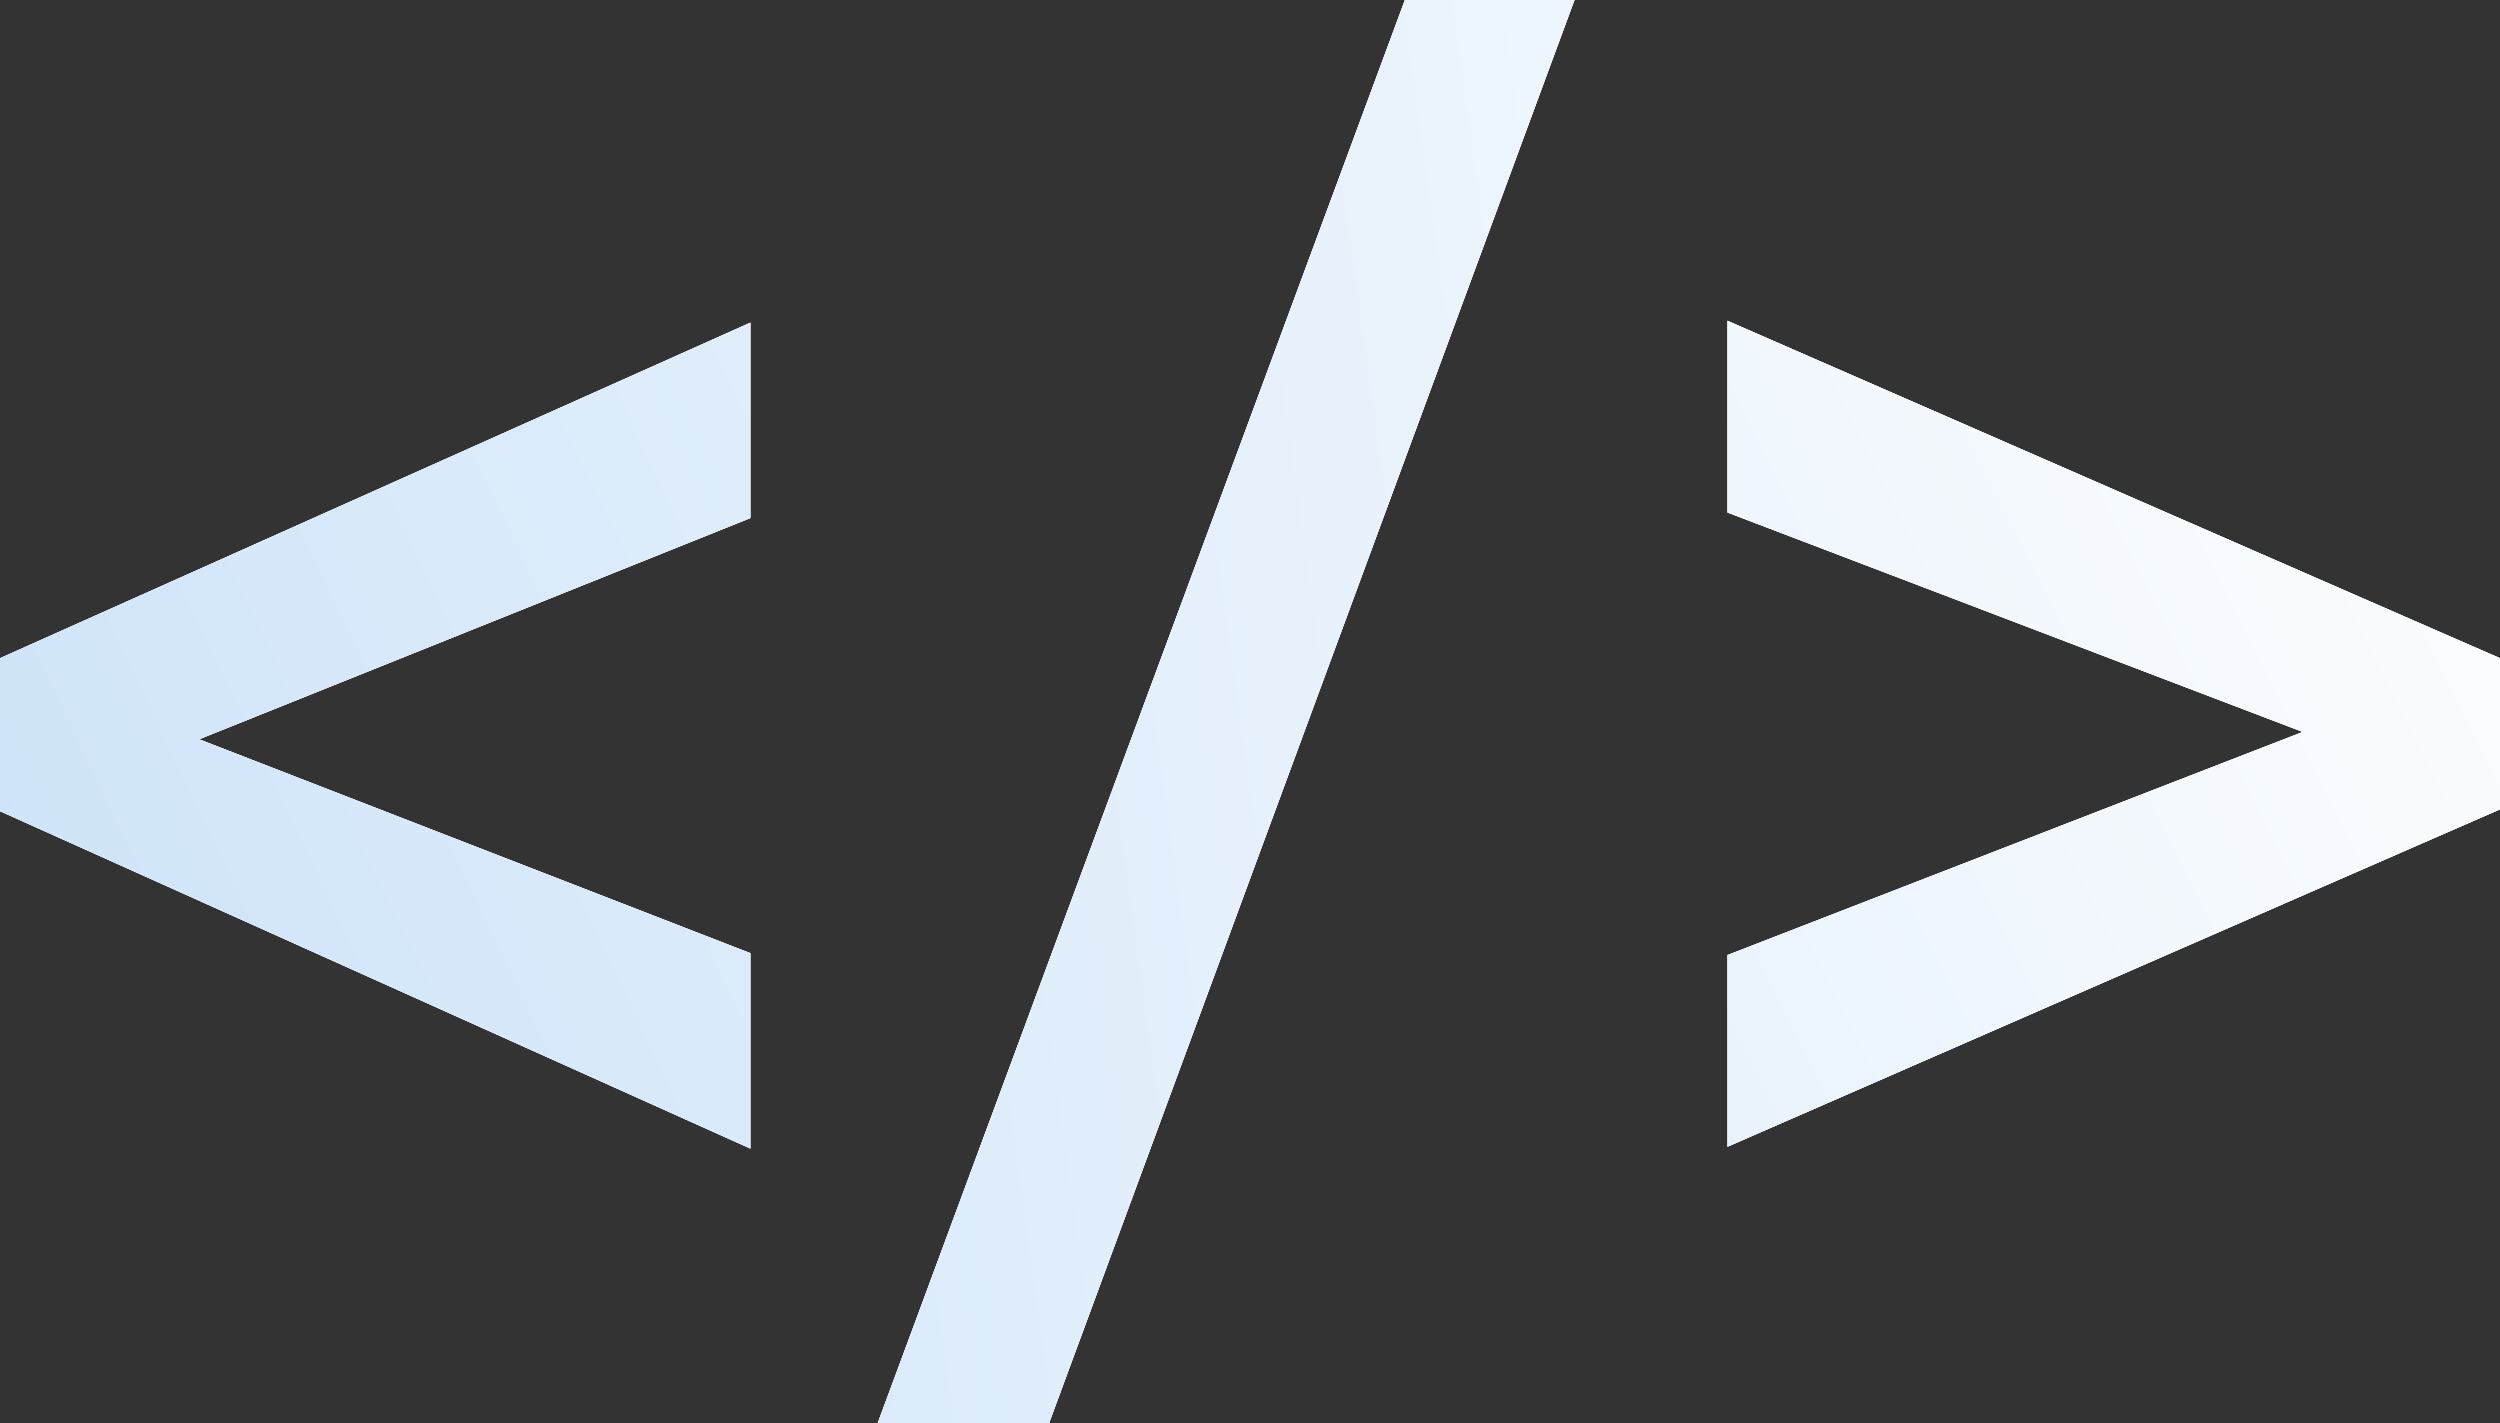
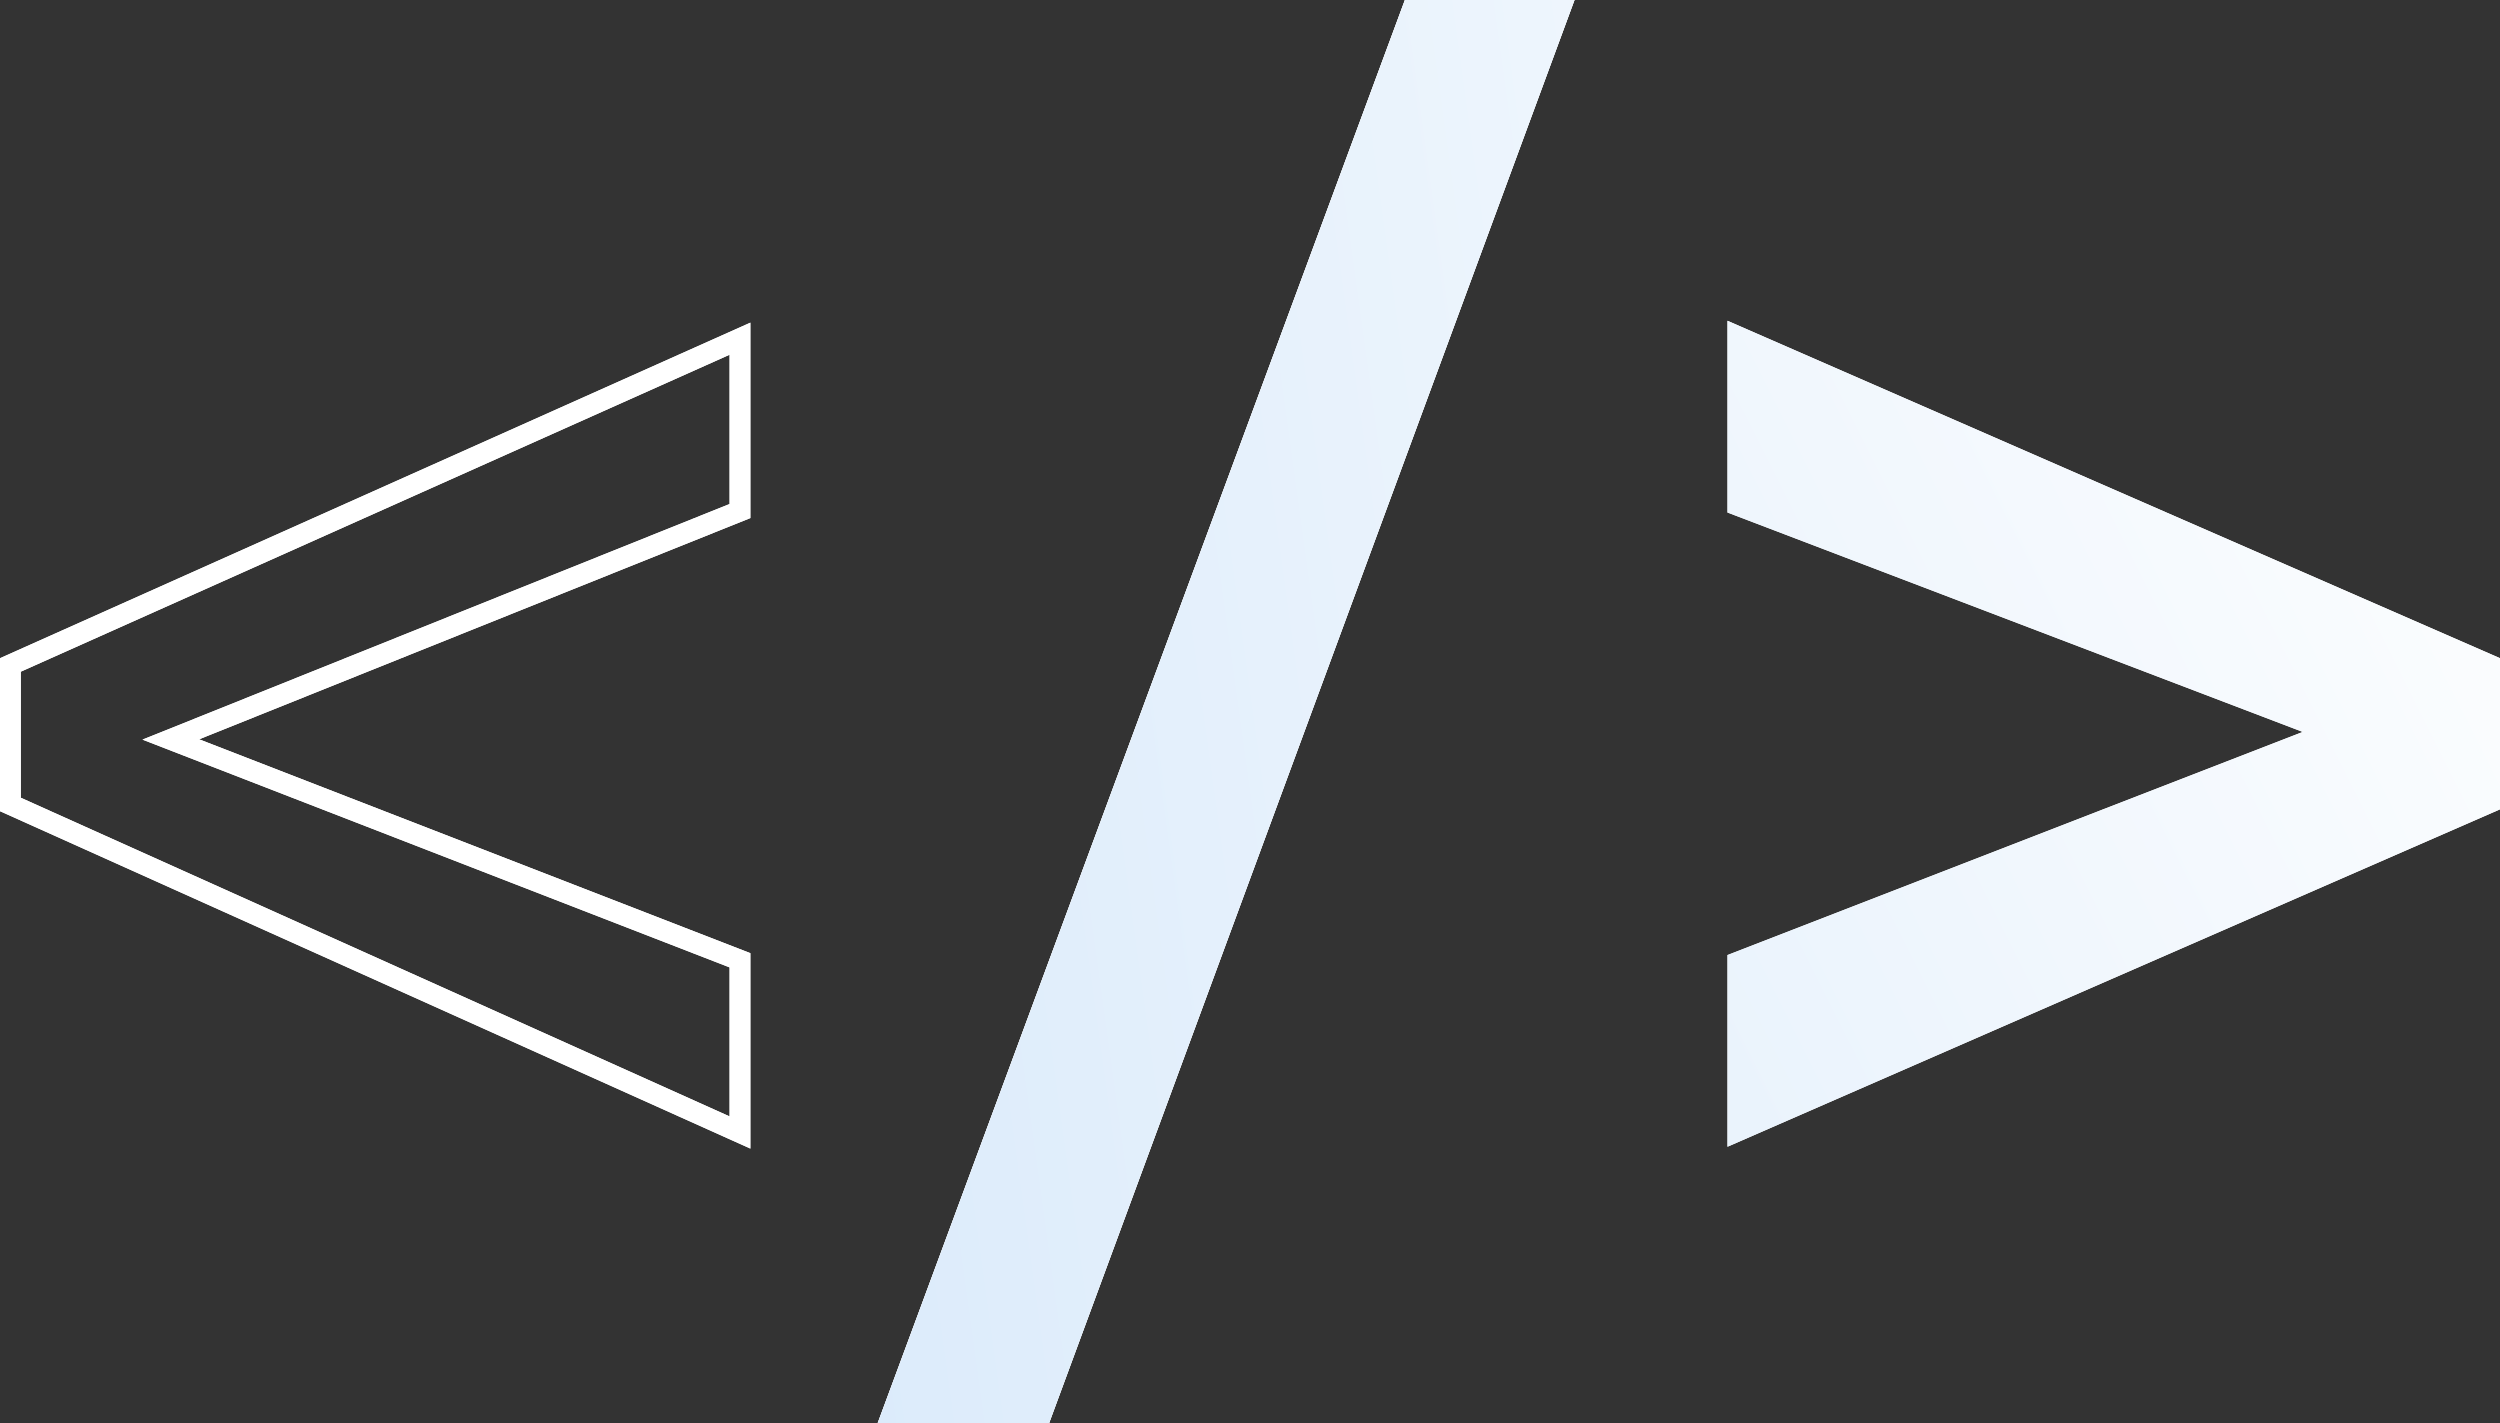
<svg xmlns="http://www.w3.org/2000/svg" xmlns:xlink="http://www.w3.org/1999/xlink" width="166.673" height="94.89" viewBox="0 0 166.673 94.89">
  <rect x="0" y="0" width="166.673" height="94.89" fill="#333333" stroke="none" />
  <defs>
    <linearGradient id="linear-gradient" x1="0.118" y1="0.903" x2="3.055" y2="-0.635" gradientUnits="objectBoundingBox">
      <stop offset="0" stop-color="#cfe4f9" />
      <stop offset="1" stop-color="#fff" />
    </linearGradient>
    <linearGradient id="linear-gradient-2" x1="-0.947" y1="0.909" x2="2.216" y2="0.016" xlink:href="#linear-gradient" />
    <linearGradient id="linear-gradient-3" x1="-1.75" y1="1.509" x2="1.103" y2="-0.03" xlink:href="#linear-gradient" />
  </defs>
  <g id="footer-programmer-iconn" transform="translate(-2899 -10573)">
    <g id="Group_5916" data-name="Group 5916" transform="translate(3004 10081)">
      <g id="Path_4711" data-name="Path 4711" transform="translate(-460.371 -13.887)" fill="none" stroke-miterlimit="10">
        <path d="M368.646,555.175,405.4,569.434v13.029l-50.027-22.493v-10.2L405.4,527.4v13.029Z" stroke="none" />
        <path d="M 404.011 580.318 L 404.011 570.383 L 364.868 555.197 L 404.011 539.488 L 404.011 529.536 L 356.758 550.667 L 356.758 559.072 L 404.011 580.318 M 405.398 582.463 L 355.371 559.969 L 355.371 549.768 L 405.398 527.397 L 405.398 540.426 L 368.646 555.175 L 405.398 569.434 L 405.398 582.463 Z" stroke="none" fill="#fff" />
      </g>
      <g id="Path_4712" data-name="Path 4712" transform="translate(-470.587 -10.131)" fill="none" stroke-miterlimit="10">
        <path d="M435.526,597.021H424.1l35.154-94.89h11.308Z" stroke="none" />
        <path d="M 434.56 595.634 L 468.567 503.518 L 460.214 503.518 L 426.088 595.634 L 434.56 595.634 M 435.526 597.021 L 424.095 597.021 L 459.249 502.131 L 470.557 502.131 L 435.526 597.021 Z" stroke="none" fill="#fff" />
      </g>
      <g id="Path_4713" data-name="Path 4713" transform="translate(-480.482 -13.865)" fill="none" stroke-miterlimit="10">
-         <path d="M529,554.663l-38.35-14.627V527.252l51.5,22.494v10.079l-51.5,22.493V569.536Z" stroke="none" />
-         <path d="M 492.041 529.371 L 492.041 539.08 L 532.867 554.652 L 492.041 570.485 L 492.041 580.199 L 540.768 558.918 L 540.768 550.654 L 492.041 529.371 M 490.654 527.252 L 542.155 549.746 L 542.155 559.825 L 490.654 582.318 L 490.654 569.536 L 529.004 554.663 L 490.654 540.036 L 490.654 527.252 Z" stroke="none" fill="#fff" />
-       </g>
+         </g>
    </g>
    <g id="Group_5915" data-name="Group 5915" transform="translate(2899 10573)">
      <g id="Path_4708" data-name="Path 4708" transform="translate(-355.371 -505.887)" fill="none" stroke-miterlimit="10">
-         <path d="M368.646,555.175,405.4,569.434v13.029l-50.027-22.493v-10.2L405.4,527.4v13.029Z" stroke="none" />
+         <path d="M368.646,555.175,405.4,569.434v13.029l-50.027-22.493v-10.2L405.4,527.4Z" stroke="none" />
        <path d="M 404.011 580.318 L 404.011 570.383 L 364.868 555.197 L 404.011 539.488 L 404.011 529.536 L 356.758 550.667 L 356.758 559.072 L 404.011 580.318 M 405.398 582.463 L 355.371 559.969 L 355.371 549.768 L 405.398 527.397 L 405.398 540.426 L 368.646 555.175 L 405.398 569.434 L 405.398 582.463 Z" stroke="none" fill="#fff" />
      </g>
      <g id="Path_4709" data-name="Path 4709" transform="translate(-365.587 -502.131)" fill="none" stroke-miterlimit="10">
-         <path d="M435.526,597.021H424.1l35.154-94.89h11.308Z" stroke="none" />
        <path d="M 434.56 595.634 L 468.567 503.518 L 460.214 503.518 L 426.088 595.634 L 434.56 595.634 M 435.526 597.021 L 424.095 597.021 L 459.249 502.131 L 470.557 502.131 L 435.526 597.021 Z" stroke="none" fill="#fff" />
      </g>
      <g id="Path_4710" data-name="Path 4710" transform="translate(-375.482 -505.865)" fill="none" stroke-miterlimit="10">
-         <path d="M529,554.663l-38.35-14.627V527.252l51.5,22.494v10.079l-51.5,22.493V569.536Z" stroke="none" />
        <path d="M 492.041 529.371 L 492.041 539.08 L 532.867 554.652 L 492.041 570.485 L 492.041 580.199 L 540.768 558.918 L 540.768 550.654 L 492.041 529.371 M 490.654 527.252 L 542.155 549.746 L 542.155 559.825 L 490.654 582.318 L 490.654 569.536 L 529.004 554.663 L 490.654 540.036 L 490.654 527.252 Z" stroke="none" fill="#fff" />
      </g>
    </g>
    <g id="Group_5917" data-name="Group 5917" transform="translate(-139 -63.703)">
-       <path id="Path_5927" data-name="Path 5927" d="M368.646,555.175,405.4,569.434v13.029l-50.027-22.493v-10.2L405.4,527.4v13.029Z" transform="translate(2682.629 10130.815)" fill="url(#linear-gradient)" />
      <path id="Path_5928" data-name="Path 5928" d="M435.526,597.021H424.1l35.154-94.89h11.308Z" transform="translate(2672.412 10134.572)" fill="url(#linear-gradient-2)" />
      <path id="Path_5929" data-name="Path 5929" d="M529,554.663l-38.35-14.627V527.252l51.5,22.494v10.079l-51.5,22.493V569.536Z" transform="translate(2662.518 10130.837)" fill="url(#linear-gradient-3)" />
    </g>
  </g>
</svg>